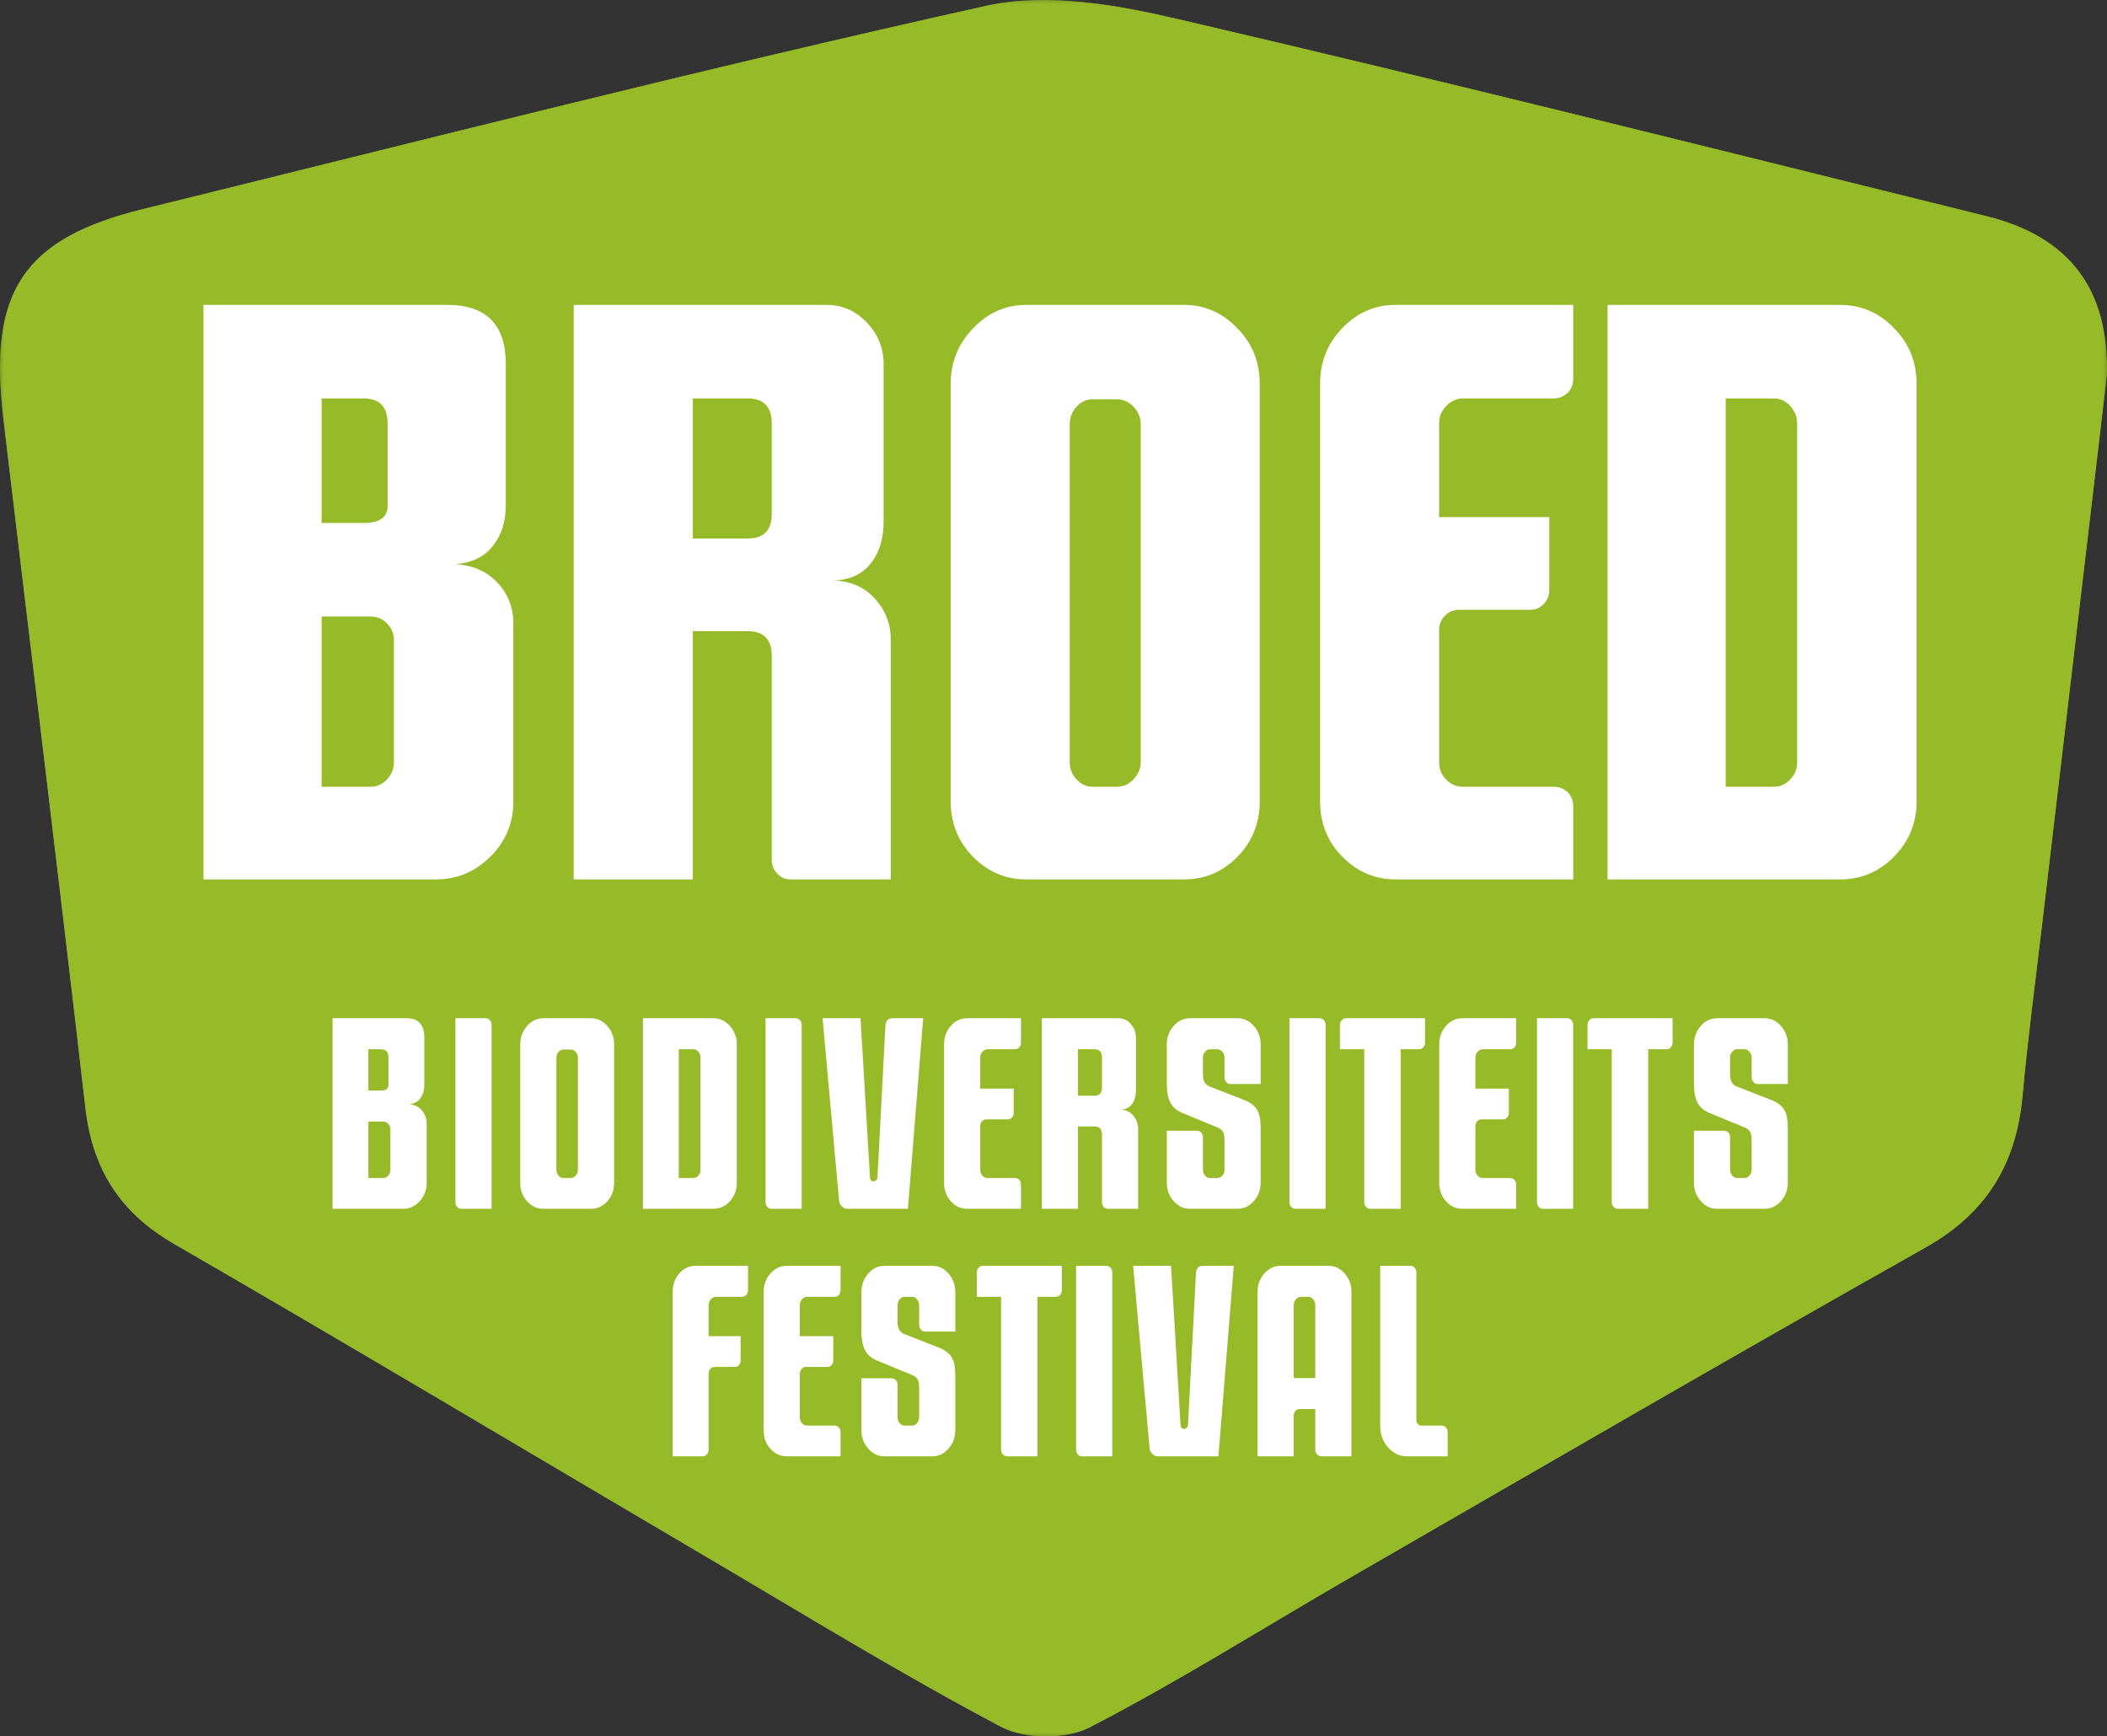
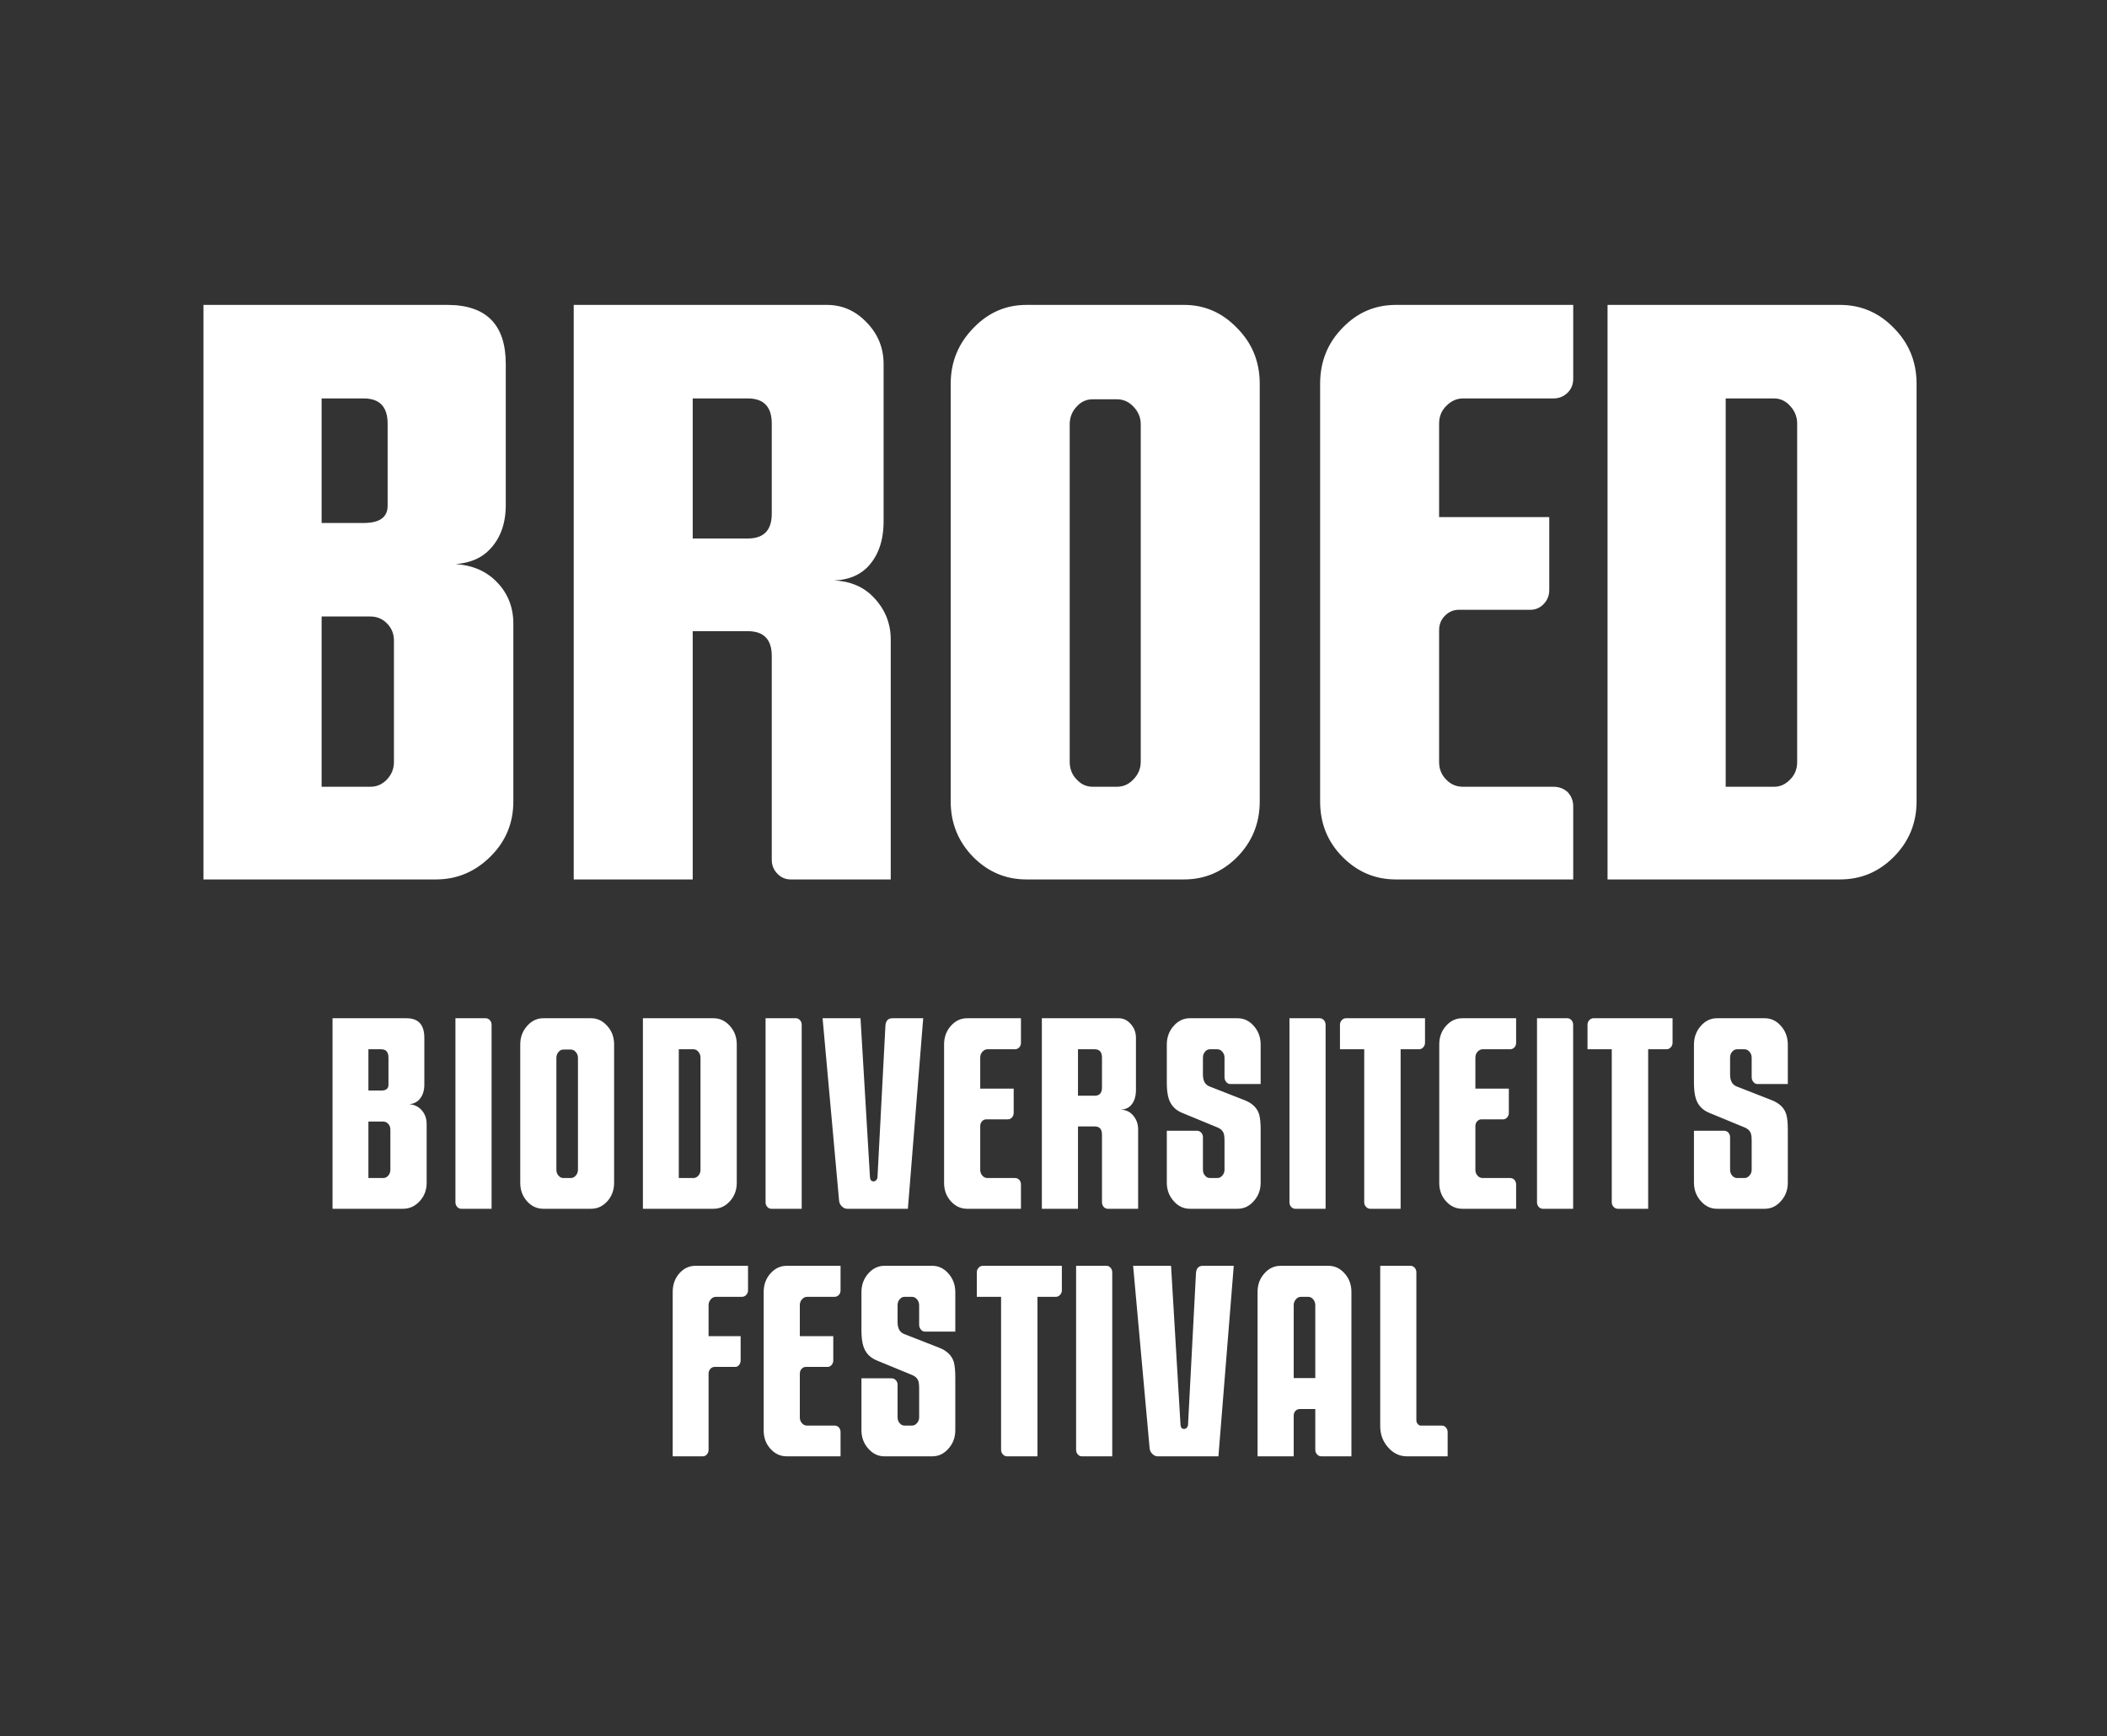
<svg xmlns="http://www.w3.org/2000/svg" xmlns:xlink="http://www.w3.org/1999/xlink" width="182" height="150" viewBox="0 0 182 150">
  <rect x="0" y="0" width="182" height="150" fill="#333333" stroke="none" />
  <defs>
    <polygon id="a" points="0 0 182 0 182 150 0 150" />
-     <polygon id="c" points="0 0 181.996 0 181.996 150 0 150" />
  </defs>
  <g fill="none" fill-rule="evenodd">
    <mask id="b" fill="#fff">
      <use xlink:href="#a" />
    </mask>
-     <path fill="#97BB28" d="M181.994,32.381 C182.162,25.034 178.79,20.46 171.594,18.679 C148.327,12.923 125.078,7.083 101.734,1.65 C96.413,0.412 90.438,-0.658 85.277,0.488 C60.857,5.91 36.605,12.093 12.312,18.077 C2.012,20.615 -1.009,25.213 0.28,36.058 C2.642,55.937 5.089,75.806 7.378,95.694 C7.989,100.999 10.356,104.751 15.065,107.472 C30.435,116.351 45.669,125.464 60.968,134.464 C69.433,139.444 77.811,144.593 86.487,149.179 C88.522,150.255 92.078,150.277 94.12,149.221 C101.891,145.201 109.309,140.505 116.896,136.127 C133.352,126.633 149.779,117.087 166.332,107.762 C171.625,104.781 174.173,100.5 174.704,94.649 C175.148,89.753 175.802,84.877 176.376,79.994 C178.242,64.122 180.114,48.251 181.994,32.381" mask="url(#b)" />
    <mask id="d" fill="#fff">
      <use xlink:href="#c" />
    </mask>
    <path fill="#97BB28" d="M181.989,32.38 C180.114,48.251 178.242,64.122 176.376,79.993 C175.802,84.877 175.148,89.753 174.704,94.649 C174.173,100.5 171.624,104.781 166.332,107.762 C149.779,117.087 133.352,126.633 116.896,136.127 C109.309,140.505 101.892,145.201 94.12,149.221 C92.078,150.277 88.522,150.255 86.487,149.179 C77.811,144.592 69.433,139.444 60.968,134.464 C45.669,125.464 30.435,116.351 15.065,107.472 C10.356,104.752 7.989,100.998 7.378,95.693 C5.089,75.806 2.642,55.937 0.28,36.058 C-1.009,25.213 2.012,20.615 12.312,18.077 C36.605,12.093 60.857,5.91 85.277,0.488 C90.438,-0.658 96.413,0.412 101.734,1.651 C125.078,7.083 148.327,12.923 171.594,18.679 C178.79,20.459 182.162,25.034 181.989,32.38" mask="url(#d)" />
    <path fill="#FFF" d="M158.941 75.972C160.733 75.972 162.27 75.332 163.553 74.052 164.885 72.724 165.551 71.118 165.551 69.234L165.551 33.151C165.551 31.243 164.885 29.625 163.553 28.296 162.27 26.992 160.733 26.34 158.941 26.34L138.858 26.34 138.858 75.972 158.941 75.972ZM153.239 34.419C153.821 34.419 154.317 34.673 154.728 35.18 155.067 35.591 155.237 36.062 155.237 36.593L155.237 65.828C155.237 66.457 155.019 66.976 154.583 67.386 154.196 67.773 153.748 67.966 153.239 67.966L149.063 67.966 149.063 34.419 153.239 34.419ZM124.308 44.672 124.308 36.593C124.308 35.965 124.526 35.446 124.962 35.035 125.373 34.625 125.845 34.419 126.378 34.419L134.186 34.419C134.67 34.419 135.082 34.25 135.421 33.912 135.735 33.598 135.893 33.2 135.893 32.716L135.893 26.34 120.568 26.34C118.8 26.34 117.286 26.981 116.028 28.26 114.696 29.589 114.031 31.219 114.031 33.151L114.031 69.234C114.031 71.142 114.684 72.748 115.992 74.052 117.275 75.332 118.8 75.972 120.568 75.972L135.893 75.972 135.893 69.669C135.893 69.186 135.735 68.775 135.421 68.437 135.082 68.123 134.67 67.966 134.186 67.966L126.378 67.966C125.797 67.966 125.313 67.761 124.926 67.35 124.514 66.94 124.308 66.432 124.308 65.828L124.308 54.453C124.308 53.946 124.477 53.524 124.817 53.185 125.155 52.847 125.555 52.678 126.015 52.678L132.189 52.678C132.625 52.678 133 52.521 133.315 52.207 133.654 51.869 133.823 51.458 133.823 50.975L133.823 44.672 124.308 44.672ZM97.883 67.35C97.495 67.761 97.023 67.966 96.466 67.966L94.396 67.966C93.863 67.966 93.416 67.773 93.053 67.386 92.617 66.976 92.399 66.444 92.399 65.792L92.399 36.665C92.399 36.038 92.617 35.506 93.053 35.071 93.416 34.685 93.863 34.492 94.396 34.492L96.466 34.492C97.023 34.492 97.495 34.697 97.883 35.107 98.318 35.542 98.536 36.062 98.536 36.665L98.536 65.792C98.536 66.396 98.318 66.915 97.883 67.35L97.883 67.35ZM106.78 28.26C105.521 26.981 104.02 26.34 102.277 26.34L88.658 26.34C86.915 26.34 85.414 26.981 84.155 28.26 82.799 29.613 82.121 31.243 82.121 33.151L82.121 69.234C82.121 71.118 82.775 72.724 84.082 74.052 85.365 75.332 86.891 75.972 88.658 75.972L102.277 75.972C104.044 75.972 105.569 75.332 106.853 74.052 108.16 72.724 108.814 71.118 108.814 69.234L108.814 33.151C108.814 31.219 108.136 29.589 106.78 28.26L106.78 28.26ZM74.871 49.055C75.839 48.089 76.324 46.749 76.324 45.034L76.324 31.448C76.324 30.024 75.815 28.804 74.799 27.789 73.854 26.824 72.728 26.34 71.421 26.34L49.558 26.34 49.558 75.972 59.836 75.972 59.836 54.525 64.593 54.525C65.973 54.525 66.664 55.238 66.664 56.663L66.664 74.269C66.664 74.753 66.832 75.163 67.172 75.501 67.486 75.815 67.862 75.972 68.298 75.972L76.941 75.972 76.941 55.25C76.941 53.825 76.433 52.593 75.416 51.555 74.568 50.685 73.455 50.214 72.074 50.142 73.237 50.094 74.168 49.731 74.871 49.055L74.871 49.055ZM64.593 34.419C65.973 34.419 66.664 35.144 66.664 36.593L66.664 44.382C66.664 45.807 65.973 46.519 64.593 46.519L59.836 46.519 59.836 34.419 64.593 34.419ZM42.272 47.497C43.216 46.531 43.688 45.239 43.688 43.621L43.688 31.448C43.688 28.043 42.005 26.34 38.64 26.34L17.576 26.34 17.576 75.972 37.66 75.972C39.475 75.972 41.049 75.308 42.381 73.98 43.688 72.676 44.342 71.094 44.342 69.234L44.342 53.873C44.342 52.424 43.845 51.205 42.853 50.214 41.957 49.321 40.794 48.826 39.366 48.729 40.601 48.633 41.569 48.222 42.272 47.497L42.272 47.497ZM31.413 34.419C32.793 34.419 33.483 35.144 33.483 36.593L33.483 43.693C33.483 44.684 32.793 45.179 31.413 45.179L27.781 45.179 27.781 34.419 31.413 34.419ZM31.994 53.258C32.551 53.258 33.023 53.451 33.41 53.837 33.822 54.248 34.028 54.743 34.028 55.322L34.028 65.828C34.028 66.432 33.81 66.951 33.374 67.386 32.987 67.773 32.526 67.966 31.994 67.966L27.781 67.966 27.781 53.258 31.994 53.258ZM125.046 123.718C125.046 123.558 124.994 123.422 124.892 123.31 124.796 123.206 124.682 123.154 124.549 123.154L122.729 123.154C122.619 123.154 122.524 123.097 122.443 122.985 122.377 122.897 122.344 122.797 122.344 122.685L122.344 109.915C122.344 109.755 122.292 109.619 122.189 109.506 122.086 109.402 121.972 109.35 121.847 109.35L119.222 109.35 119.222 123.202C119.222 123.931 119.457 124.551 119.928 125.064 120.376 125.56 120.91 125.808 121.527 125.808L125.046 125.808 125.046 123.718ZM111.749 119.045 111.749 112.75C111.749 112.55 111.815 112.378 111.947 112.233 112.065 112.097 112.208 112.029 112.377 112.029L113.006 112.029C113.183 112.029 113.333 112.113 113.458 112.281 113.561 112.418 113.613 112.574 113.613 112.75L113.613 119.045 111.749 119.045ZM111.749 125.808 111.749 122.289C111.749 122.129 111.796 121.996 111.892 121.892 111.995 121.78 112.12 121.724 112.267 121.724L113.613 121.724 113.613 125.244C113.613 125.396 113.664 125.528 113.767 125.64 113.87 125.752 113.991 125.808 114.131 125.808L116.734 125.808 116.734 111.609C116.734 110.968 116.532 110.428 116.127 109.987 115.745 109.563 115.286 109.35 114.749 109.35L110.613 109.35C110.076 109.35 109.616 109.563 109.234 109.987 108.829 110.428 108.627 110.968 108.627 111.609L108.627 125.808 111.749 125.808ZM103.911 109.35C103.529 109.35 103.327 109.571 103.305 110.011L102.621 123.069C102.621 123.15 102.592 123.23 102.533 123.31 102.466 123.398 102.382 123.442 102.279 123.442 102.088 123.442 101.985 123.318 101.97 123.069L101.154 109.35 97.878 109.35 99.301 125.088C99.315 125.288 99.393 125.456 99.532 125.592 99.672 125.736 99.83 125.808 100.007 125.808L105.246 125.808 106.57 109.35 103.911 109.35ZM92.953 125.244C92.953 125.404 93.004 125.54 93.107 125.652 93.203 125.757 93.317 125.808 93.449 125.808L96.074 125.808 96.074 109.915C96.074 109.755 96.023 109.619 95.92 109.506 95.817 109.402 95.703 109.35 95.578 109.35L92.953 109.35 92.953 125.244ZM84.895 109.35C84.747 109.35 84.626 109.407 84.531 109.519 84.428 109.623 84.376 109.755 84.376 109.915L84.376 112.029 86.472 112.029 86.472 125.244C86.472 125.396 86.523 125.528 86.626 125.64 86.729 125.752 86.851 125.808 86.99 125.808L89.615 125.808 89.615 112.029 91.204 112.029C91.343 112.029 91.465 111.973 91.568 111.861 91.671 111.749 91.722 111.617 91.722 111.465L91.722 109.35 84.895 109.35ZM82.517 111.633C82.517 110.984 82.311 110.436 81.899 109.987 81.517 109.563 81.061 109.35 80.532 109.35L76.395 109.35C75.866 109.35 75.41 109.563 75.028 109.987 74.616 110.436 74.41 110.984 74.41 111.633L74.41 114.912C74.41 115.465 74.462 115.914 74.565 116.258 74.741 116.851 75.127 117.271 75.723 117.519L78.811 118.793C79.054 118.897 79.219 119.049 79.308 119.249 79.366 119.386 79.395 119.622 79.395 119.958L79.395 122.445C79.395 122.637 79.329 122.805 79.197 122.949 79.079 123.086 78.936 123.154 78.767 123.154L78.138 123.154C77.976 123.154 77.84 123.089 77.73 122.961 77.598 122.825 77.532 122.653 77.532 122.445L77.532 119.634C77.532 119.474 77.484 119.341 77.388 119.237 77.285 119.125 77.16 119.069 77.013 119.069L74.41 119.069 74.41 123.55C74.41 124.183 74.616 124.723 75.028 125.172 75.41 125.596 75.866 125.808 76.395 125.808L80.532 125.808C81.061 125.808 81.517 125.596 81.899 125.172 82.311 124.731 82.517 124.191 82.517 123.55L82.517 118.973C82.517 118.396 82.473 117.956 82.385 117.652 82.215 117.091 81.785 116.678 81.094 116.414L78.116 115.249C77.726 115.105 77.532 114.76 77.532 114.216L77.532 112.75C77.532 112.534 77.598 112.358 77.73 112.222 77.84 112.093 77.976 112.029 78.138 112.029L78.767 112.029C78.936 112.029 79.079 112.097 79.197 112.233 79.329 112.378 79.395 112.55 79.395 112.75L79.395 114.444C79.395 114.612 79.451 114.756 79.561 114.876 79.656 114.981 79.767 115.032 79.892 115.032L82.517 115.032 82.517 111.633ZM69.088 115.429 69.088 112.75C69.088 112.542 69.154 112.37 69.286 112.233 69.411 112.097 69.555 112.029 69.716 112.029L72.088 112.029C72.235 112.029 72.36 111.973 72.463 111.861 72.558 111.757 72.606 111.625 72.606 111.465L72.606 109.35 67.952 109.35C67.415 109.35 66.955 109.563 66.573 109.987 66.168 110.428 65.966 110.968 65.966 111.609L65.966 123.574C65.966 124.207 66.165 124.739 66.562 125.172 66.951 125.596 67.415 125.808 67.952 125.808L72.606 125.808 72.606 123.718C72.606 123.558 72.558 123.422 72.463 123.31 72.36 123.206 72.235 123.154 72.088 123.154L69.716 123.154C69.54 123.154 69.392 123.086 69.275 122.949 69.15 122.813 69.088 122.645 69.088 122.445L69.088 118.673C69.088 118.504 69.139 118.364 69.242 118.252 69.345 118.14 69.466 118.084 69.606 118.084L71.481 118.084C71.613 118.084 71.727 118.032 71.823 117.928 71.926 117.816 71.977 117.68 71.977 117.519L71.977 115.429 69.088 115.429ZM61.206 112.75C61.206 112.558 61.272 112.386 61.405 112.233 61.53 112.097 61.673 112.029 61.835 112.029L64.085 112.029C64.232 112.029 64.357 111.973 64.46 111.861 64.563 111.749 64.614 111.617 64.614 111.465L64.614 109.35 60.07 109.35C59.548 109.35 59.095 109.554 58.714 109.963 58.309 110.404 58.107 110.952 58.107 111.609L58.107 125.808 60.71 125.808C60.842 125.808 60.956 125.757 61.052 125.652 61.154 125.54 61.206 125.404 61.206 125.244L61.206 118.673C61.206 118.512 61.258 118.372 61.361 118.252 61.463 118.14 61.585 118.084 61.725 118.084L63.5 118.084C63.625 118.084 63.732 118.036 63.82 117.94 63.923 117.828 63.975 117.687 63.975 117.519L63.975 115.429 61.206 115.429 61.206 112.75ZM154.429 90.246C154.429 89.598 154.223 89.049 153.811 88.6 153.429 88.176 152.973 87.964 152.443 87.964L148.307 87.964C147.778 87.964 147.322 88.176 146.94 88.6 146.528 89.049 146.322 89.598 146.322 90.246L146.322 93.526C146.322 94.078 146.373 94.527 146.476 94.871 146.653 95.464 147.039 95.884 147.634 96.132L150.723 97.406C150.965 97.51 151.131 97.662 151.219 97.862 151.278 97.999 151.307 98.235 151.307 98.571L151.307 101.058C151.307 101.25 151.241 101.418 151.109 101.563 150.991 101.699 150.848 101.767 150.679 101.767L150.05 101.767C149.888 101.767 149.752 101.703 149.642 101.575 149.509 101.438 149.443 101.266 149.443 101.058L149.443 98.247C149.443 98.087 149.396 97.955 149.3 97.851 149.197 97.738 149.072 97.682 148.925 97.682L146.322 97.682 146.322 102.163C146.322 102.796 146.528 103.337 146.94 103.785 147.322 104.21 147.778 104.422 148.307 104.422L152.443 104.422C152.973 104.422 153.429 104.21 153.811 103.785 154.223 103.345 154.429 102.804 154.429 102.163L154.429 97.586C154.429 97.009 154.385 96.569 154.296 96.265 154.127 95.704 153.697 95.292 153.006 95.027L150.028 93.862C149.638 93.718 149.443 93.374 149.443 92.829L149.443 91.363C149.443 91.147 149.509 90.971 149.642 90.835 149.752 90.707 149.888 90.643 150.05 90.643L150.679 90.643C150.848 90.643 150.991 90.711 151.109 90.847 151.241 90.991 151.307 91.163 151.307 91.363L151.307 93.057C151.307 93.225 151.362 93.37 151.473 93.49 151.568 93.594 151.679 93.646 151.804 93.646L154.429 93.646 154.429 90.246ZM137.646 87.964C137.499 87.964 137.378 88.02 137.282 88.132 137.179 88.236 137.128 88.368 137.128 88.528L137.128 90.643 139.223 90.643 139.223 103.857C139.223 104.009 139.275 104.141 139.378 104.254 139.481 104.366 139.602 104.422 139.742 104.422L142.367 104.422 142.367 90.643 143.955 90.643C144.095 90.643 144.216 90.587 144.319 90.474 144.422 90.362 144.474 90.23 144.474 90.078L144.474 87.964 137.646 87.964ZM132.765 103.857C132.765 104.018 132.816 104.154 132.919 104.266 133.015 104.37 133.129 104.422 133.261 104.422L135.886 104.422 135.886 88.528C135.886 88.368 135.835 88.232 135.732 88.12 135.629 88.016 135.515 87.964 135.39 87.964L132.765 87.964 132.765 103.857ZM127.442 94.042 127.442 91.363C127.442 91.155 127.509 90.983 127.641 90.847 127.766 90.711 127.909 90.643 128.071 90.643L130.442 90.643C130.59 90.643 130.715 90.587 130.818 90.474 130.913 90.37 130.961 90.238 130.961 90.078L130.961 87.964 126.306 87.964C125.769 87.964 125.31 88.176 124.927 88.6 124.523 89.041 124.321 89.581 124.321 90.222L124.321 102.187C124.321 102.82 124.519 103.353 124.917 103.785 125.306 104.21 125.769 104.422 126.306 104.422L130.961 104.422 130.961 102.331C130.961 102.171 130.913 102.035 130.818 101.923 130.715 101.819 130.59 101.767 130.442 101.767L128.071 101.767C127.894 101.767 127.747 101.699 127.63 101.563 127.505 101.426 127.442 101.258 127.442 101.058L127.442 97.286C127.442 97.118 127.494 96.978 127.597 96.865 127.7 96.753 127.821 96.697 127.961 96.697L129.836 96.697C129.968 96.697 130.082 96.645 130.178 96.541 130.281 96.429 130.332 96.293 130.332 96.132L130.332 94.042 127.442 94.042ZM116.263 87.964C116.116 87.964 115.995 88.02 115.899 88.132 115.796 88.236 115.745 88.368 115.745 88.528L115.745 90.643 117.84 90.643 117.84 103.857C117.84 104.009 117.891 104.141 117.995 104.254 118.098 104.366 118.219 104.422 118.358 104.422L120.984 104.422 120.984 90.643 122.572 90.643C122.711 90.643 122.833 90.587 122.936 90.474 123.039 90.362 123.091 90.23 123.091 90.078L123.091 87.964 116.263 87.964ZM111.382 103.857C111.382 104.018 111.433 104.154 111.536 104.266 111.632 104.37 111.746 104.422 111.878 104.422L114.503 104.422 114.503 88.528C114.503 88.368 114.452 88.232 114.349 88.12 114.246 88.016 114.132 87.964 114.007 87.964L111.382 87.964 111.382 103.857ZM108.894 90.246C108.894 89.598 108.688 89.049 108.276 88.6 107.894 88.176 107.438 87.964 106.908 87.964L102.772 87.964C102.243 87.964 101.787 88.176 101.405 88.6 100.992 89.049 100.787 89.598 100.787 90.246L100.787 93.526C100.787 94.078 100.838 94.527 100.941 94.871 101.118 95.464 101.504 95.884 102.099 96.132L105.188 97.406C105.431 97.51 105.596 97.662 105.684 97.862 105.743 97.999 105.772 98.235 105.772 98.571L105.772 101.058C105.772 101.25 105.706 101.418 105.574 101.563 105.456 101.699 105.313 101.767 105.144 101.767L104.515 101.767C104.353 101.767 104.217 101.703 104.107 101.575 103.975 101.438 103.908 101.266 103.908 101.058L103.908 98.247C103.908 98.087 103.86 97.955 103.765 97.851 103.662 97.738 103.537 97.682 103.39 97.682L100.787 97.682 100.787 102.163C100.787 102.796 100.992 103.337 101.405 103.785 101.787 104.21 102.243 104.422 102.772 104.422L106.908 104.422C107.438 104.422 107.894 104.21 108.276 103.785 108.688 103.345 108.894 102.804 108.894 102.163L108.894 97.586C108.894 97.009 108.849 96.569 108.762 96.265 108.592 95.704 108.162 95.292 107.471 95.027L104.493 93.862C104.103 93.718 103.908 93.374 103.908 92.829L103.908 91.363C103.908 91.147 103.975 90.971 104.107 90.835 104.217 90.707 104.353 90.643 104.515 90.643L105.144 90.643C105.313 90.643 105.456 90.711 105.574 90.847 105.706 90.991 105.772 91.163 105.772 91.363L105.772 93.057C105.772 93.225 105.828 93.37 105.938 93.49 106.033 93.594 106.143 93.646 106.269 93.646L108.894 93.646 108.894 90.246ZM97.681 95.496C97.975 95.176 98.122 94.731 98.122 94.162L98.122 89.657C98.122 89.185 97.968 88.78 97.659 88.444 97.372 88.124 97.03 87.964 96.633 87.964L89.994 87.964 89.994 104.422 93.115 104.422 93.115 97.31 94.56 97.31C94.979 97.31 95.188 97.546 95.188 98.019L95.188 103.857C95.188 104.018 95.24 104.154 95.343 104.266 95.438 104.37 95.552 104.422 95.685 104.422L98.31 104.422 98.31 97.55C98.31 97.078 98.155 96.669 97.847 96.325 97.589 96.036 97.251 95.88 96.832 95.856 97.185 95.84 97.468 95.72 97.681 95.496L97.681 95.496ZM94.56 90.643C94.979 90.643 95.188 90.883 95.188 91.363L95.188 93.946C95.188 94.419 94.979 94.655 94.56 94.655L93.115 94.655 93.115 90.643 94.56 90.643ZM84.671 94.042 84.671 91.363C84.671 91.155 84.737 90.983 84.87 90.847 84.994 90.711 85.138 90.643 85.3 90.643L87.671 90.643C87.818 90.643 87.943 90.587 88.046 90.474 88.142 90.37 88.189 90.238 88.189 90.078L88.189 87.964 83.535 87.964C82.998 87.964 82.538 88.176 82.156 88.6 81.752 89.041 81.549 89.581 81.549 90.222L81.549 102.187C81.549 102.82 81.748 103.353 82.145 103.785 82.535 104.21 82.998 104.422 83.535 104.422L88.189 104.422 88.189 102.331C88.189 102.171 88.142 102.035 88.046 101.923 87.943 101.819 87.818 101.767 87.671 101.767L85.3 101.767C85.123 101.767 84.976 101.699 84.858 101.563 84.733 101.426 84.671 101.258 84.671 101.058L84.671 97.286C84.671 97.118 84.722 96.978 84.825 96.865 84.928 96.753 85.05 96.697 85.189 96.697L87.064 96.697C87.197 96.697 87.311 96.645 87.406 96.541 87.509 96.429 87.561 96.293 87.561 96.132L87.561 94.042 84.671 94.042ZM77.087 87.964C76.705 87.964 76.503 88.184 76.481 88.624L75.797 101.683C75.797 101.763 75.767 101.843 75.708 101.923 75.642 102.011 75.558 102.055 75.455 102.055 75.264 102.055 75.161 101.931 75.146 101.683L74.33 87.964 71.054 87.964 72.477 103.701C72.491 103.901 72.569 104.069 72.708 104.205 72.848 104.35 73.006 104.422 73.183 104.422L78.422 104.422 79.745 87.964 77.087 87.964ZM66.128 103.857C66.128 104.018 66.18 104.154 66.283 104.266 66.378 104.37 66.492 104.422 66.625 104.422L69.25 104.422 69.25 88.528C69.25 88.368 69.198 88.232 69.096 88.12 68.993 88.016 68.879 87.964 68.754 87.964L66.128 87.964 66.128 103.857ZM61.633 104.422C62.177 104.422 62.644 104.21 63.034 103.785 63.438 103.345 63.641 102.812 63.641 102.187L63.641 90.222C63.641 89.589 63.438 89.053 63.034 88.612 62.644 88.18 62.177 87.964 61.633 87.964L55.534 87.964 55.534 104.422 61.633 104.422ZM59.901 90.643C60.078 90.643 60.228 90.726 60.354 90.895 60.457 91.031 60.508 91.187 60.508 91.363L60.508 101.058C60.508 101.266 60.442 101.438 60.31 101.575 60.192 101.703 60.056 101.767 59.901 101.767L58.633 101.767 58.633 90.643 59.901 90.643ZM49.726 101.563C49.608 101.699 49.465 101.767 49.296 101.767L48.667 101.767C48.505 101.767 48.369 101.703 48.259 101.575 48.126 101.438 48.06 101.262 48.06 101.046L48.06 91.387C48.06 91.179 48.126 91.003 48.259 90.859 48.369 90.731 48.505 90.667 48.667 90.667L49.296 90.667C49.465 90.667 49.608 90.735 49.726 90.871 49.858 91.015 49.924 91.187 49.924 91.387L49.924 101.046C49.924 101.246 49.858 101.418 49.726 101.563L49.726 101.563ZM52.428 88.6C52.046 88.176 51.59 87.964 51.06 87.964L46.924 87.964C46.395 87.964 45.939 88.176 45.557 88.6 45.145 89.049 44.939 89.589 44.939 90.222L44.939 102.187C44.939 102.812 45.137 103.345 45.534 103.785 45.924 104.21 46.387 104.422 46.924 104.422L51.06 104.422C51.597 104.422 52.06 104.21 52.45 103.785 52.847 103.345 53.046 102.812 53.046 102.187L53.046 90.222C53.046 89.581 52.84 89.041 52.428 88.6L52.428 88.6ZM39.34 103.857C39.34 104.018 39.392 104.154 39.495 104.266 39.59 104.37 39.704 104.422 39.837 104.422L42.462 104.422 42.462 88.528C42.462 88.368 42.41 88.232 42.307 88.12 42.204 88.016 42.09 87.964 41.966 87.964L39.34 87.964 39.34 103.857ZM36.224 94.979C36.511 94.659 36.654 94.231 36.654 93.694L36.654 89.657C36.654 88.528 36.143 87.964 35.121 87.964L28.724 87.964 28.724 104.422 34.823 104.422C35.375 104.422 35.852 104.202 36.257 103.761 36.654 103.328 36.853 102.804 36.853 102.187L36.853 97.094C36.853 96.613 36.702 96.209 36.4 95.88 36.128 95.584 35.775 95.42 35.341 95.388 35.717 95.356 36.011 95.22 36.224 94.979L36.224 94.979ZM32.926 90.643C33.345 90.643 33.555 90.883 33.555 91.363L33.555 93.718C33.555 94.046 33.345 94.21 32.926 94.21L31.823 94.21 31.823 90.643 32.926 90.643ZM33.102 96.889C33.272 96.889 33.415 96.954 33.533 97.082 33.658 97.218 33.72 97.382 33.72 97.574L33.72 101.058C33.72 101.258 33.654 101.43 33.522 101.575 33.404 101.703 33.264 101.767 33.102 101.767L31.823 101.767 31.823 96.889 33.102 96.889Z" />
  </g>
</svg>